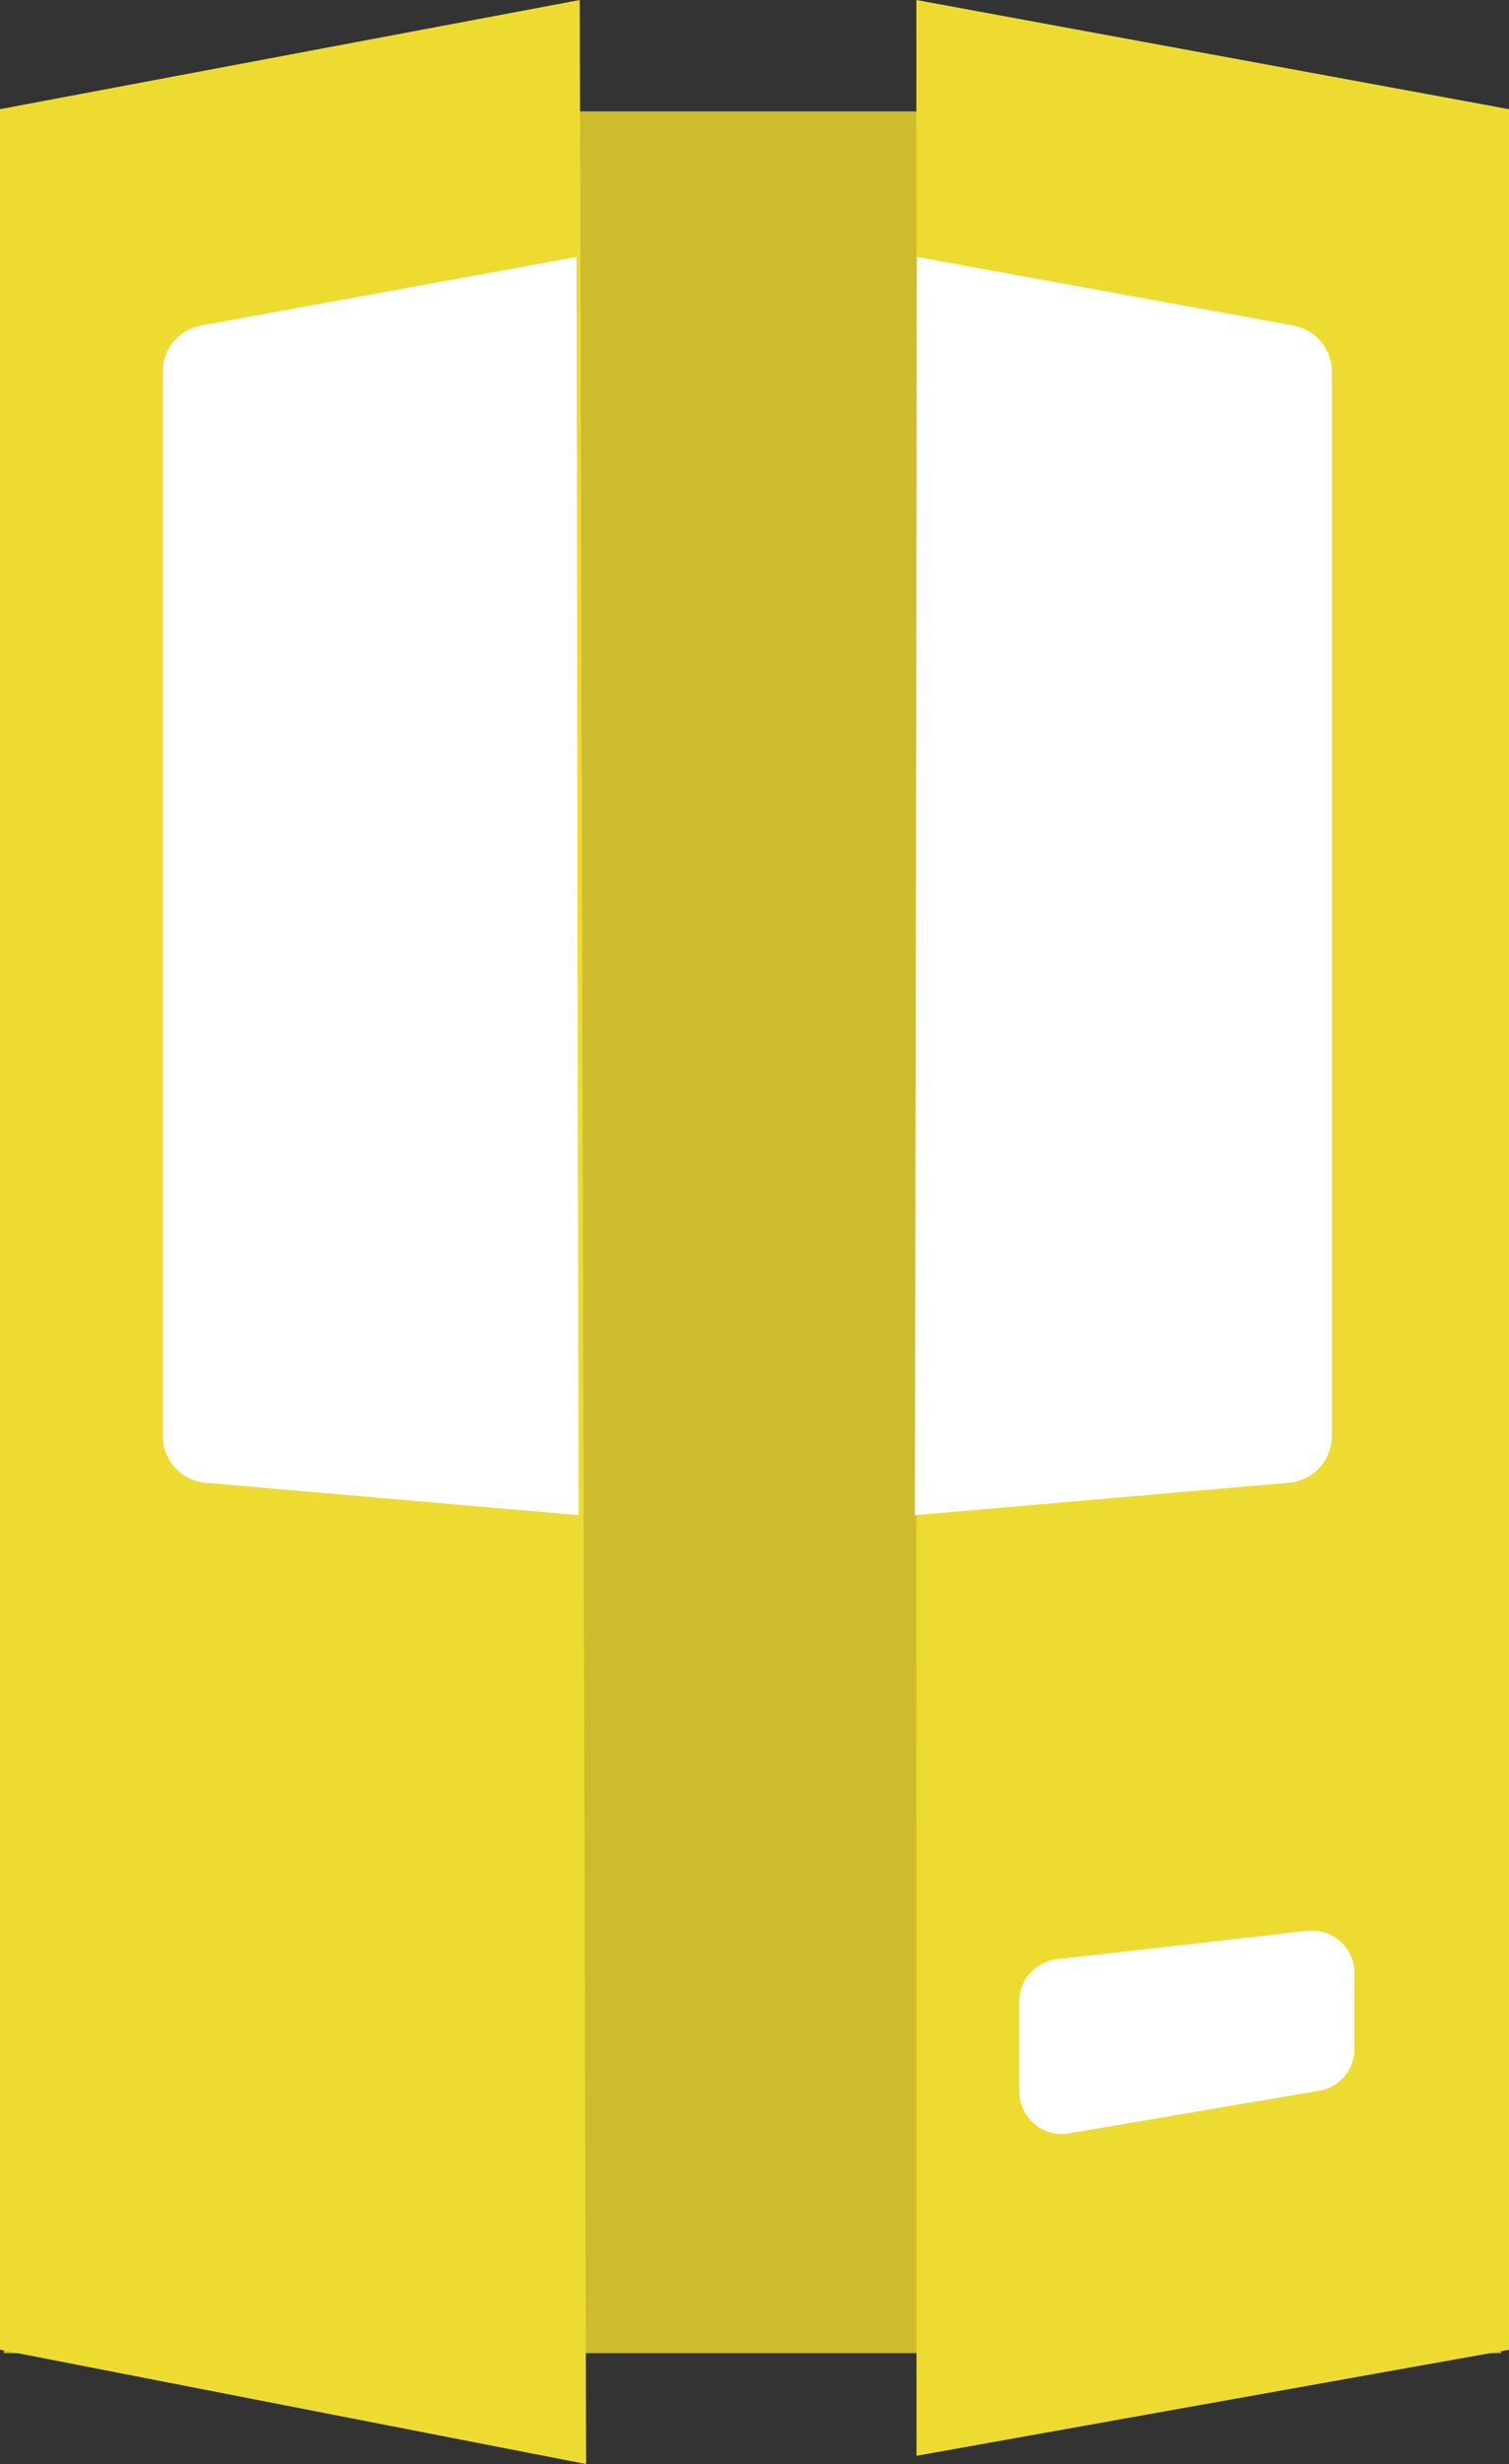
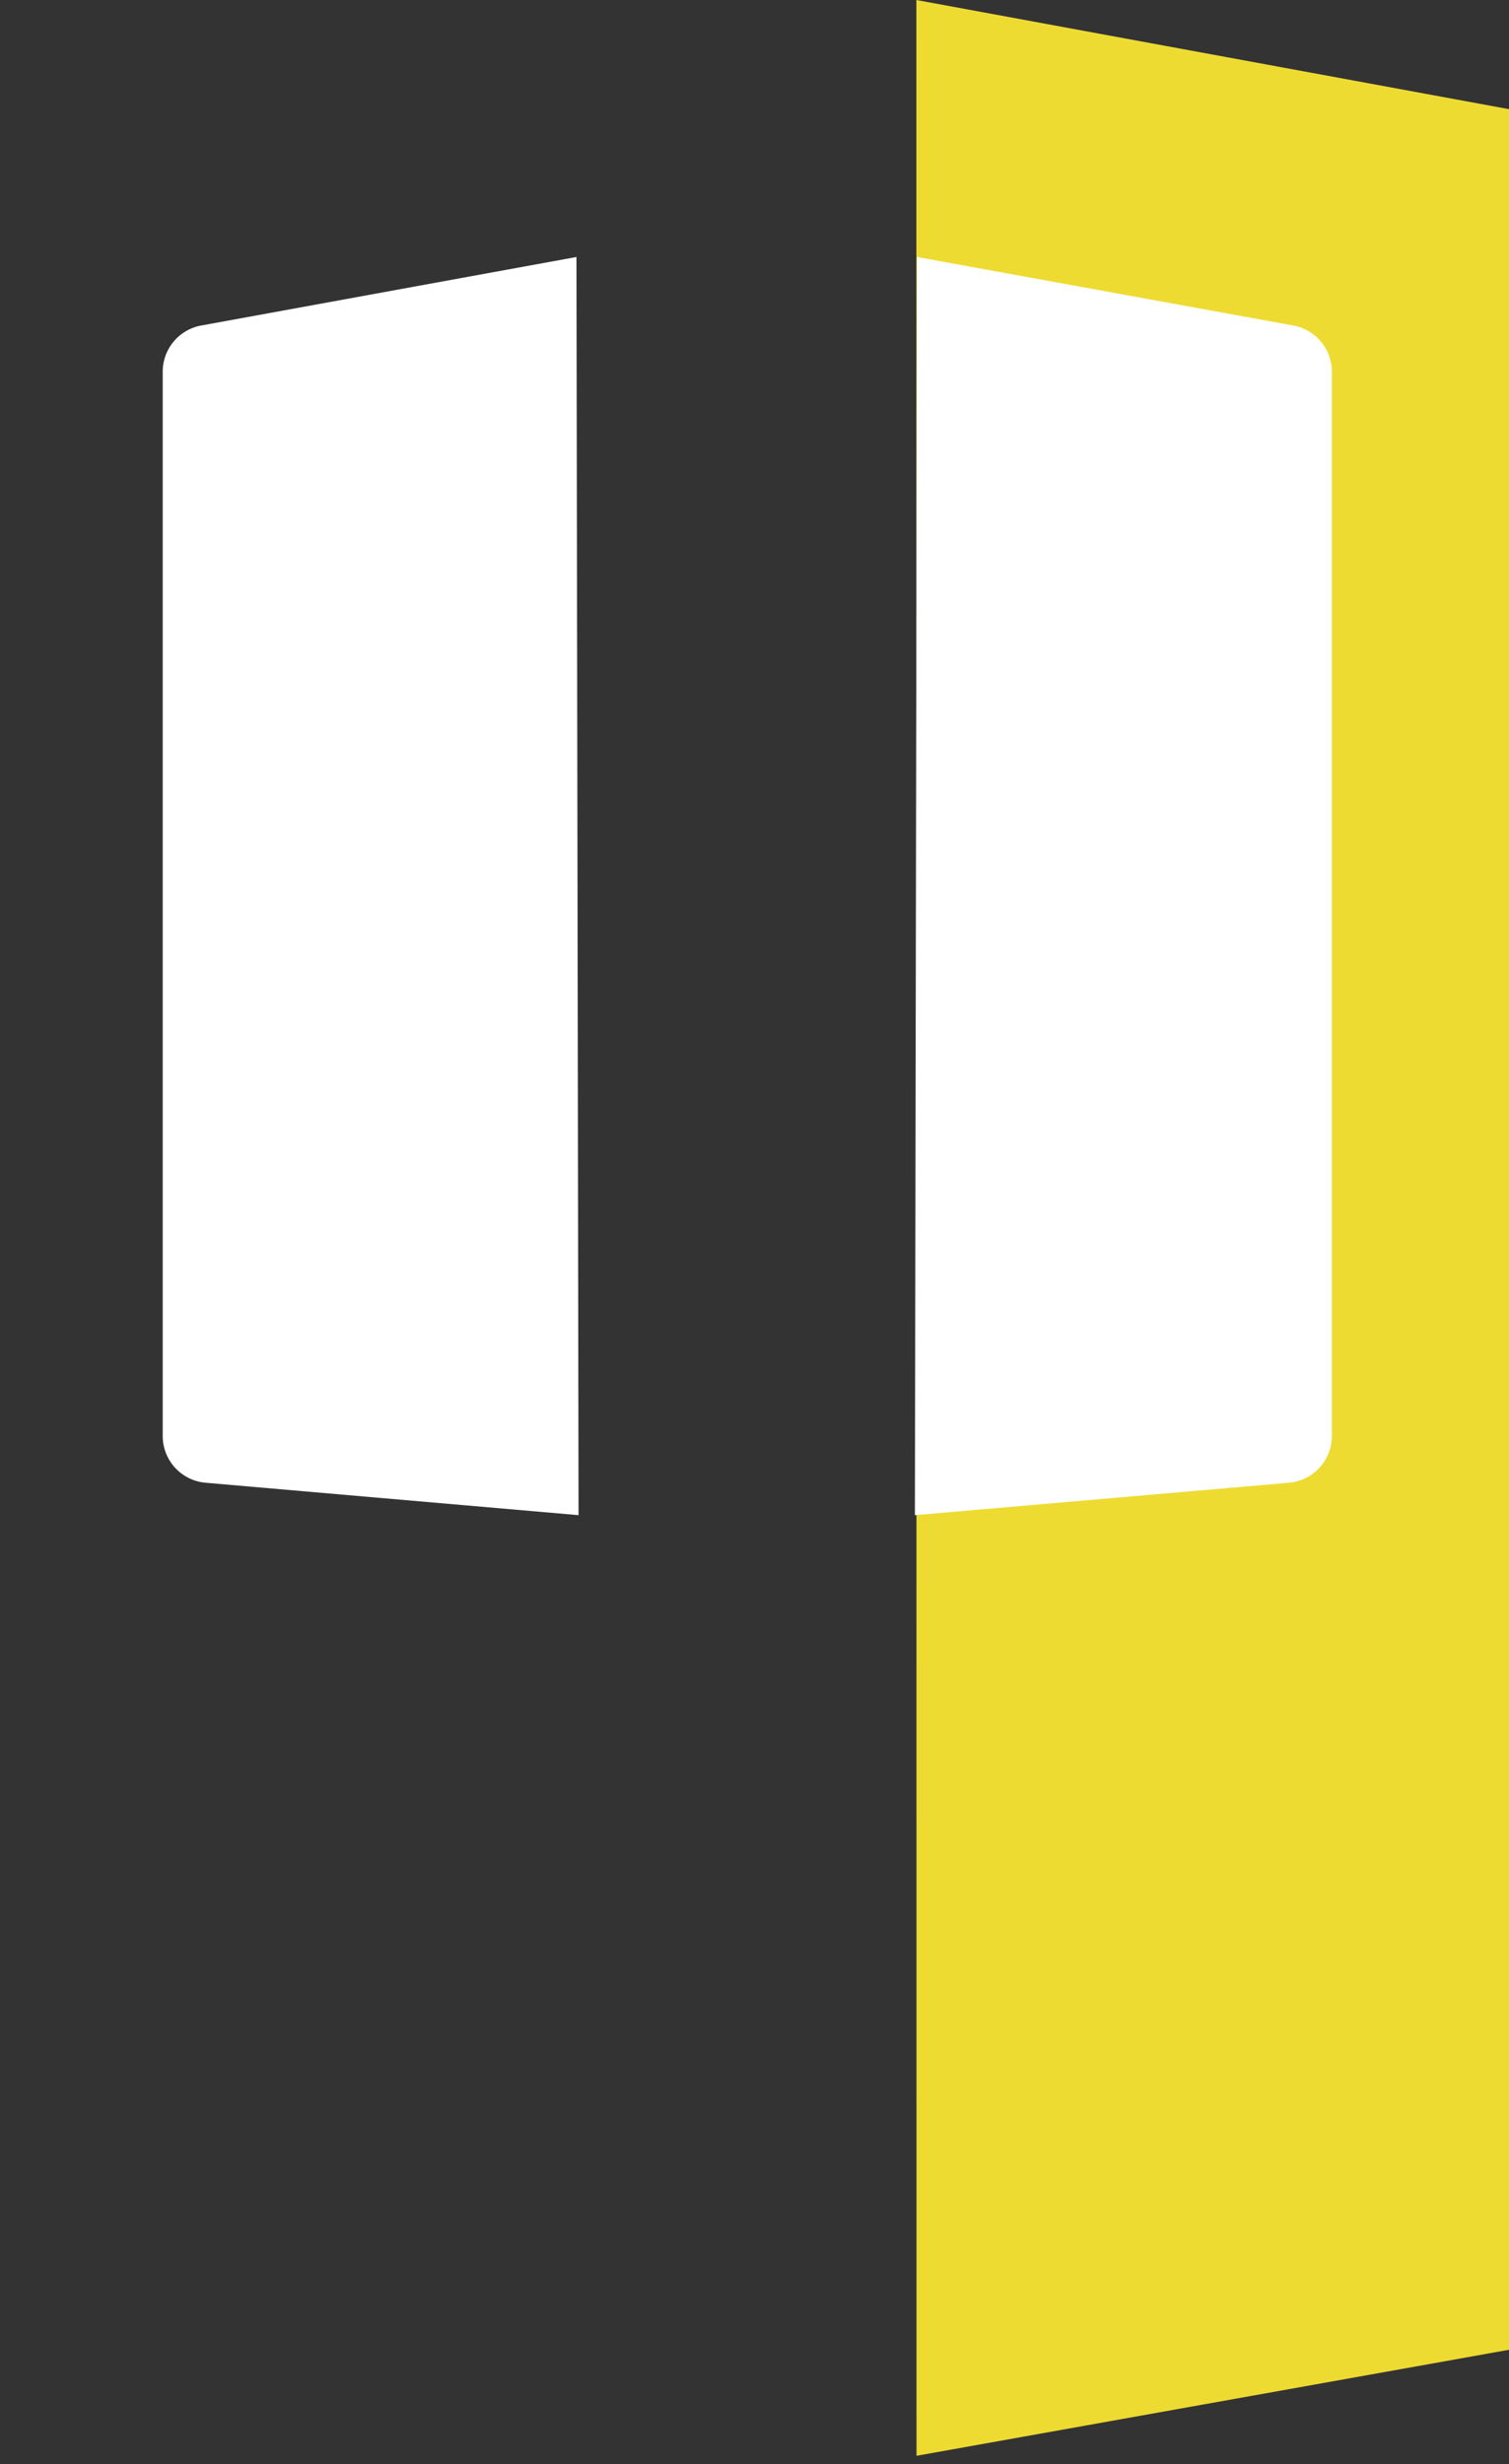
<svg xmlns="http://www.w3.org/2000/svg" id="Lapbook" viewBox="0 0 720.86 1176.47">
  <rect x="0" y="0" width="720.86" height="1176.47" fill="#333333" stroke="none" />
  <defs>
    <style>.cls-1{fill:#cebb2e;}.cls-2{fill:#eedb32;}.cls-3{fill:#fff;}</style>
  </defs>
-   <rect class="cls-1" x="1.81" y="53.17" width="715.23" height="1070.38" />
-   <polygon class="cls-2" points="276.95 0 279.98 1176.47 0 1121.89 0 52.12 276.95 0" />
  <polygon class="cls-2" points="437.75 0 437.82 1172.53 720.86 1121.91 720.86 52.12 437.75 0" />
  <path class="cls-3" d="M770.76,169.44l179.77,32.72a22.43,22.43,0,0,1,18.41,22.06V732.34a22.43,22.43,0,0,1-20.49,22.34L769.76,770.16" transform="translate(-332.71 -46.74)" />
  <path class="cls-3" d="M608.09,169.44,428.83,202.16a22.41,22.41,0,0,0-18.39,22.05V732.35a22.41,22.41,0,0,0,20.48,22.33l178.17,15.48" transform="translate(-332.71 -46.74)" />
-   <path class="cls-3" d="M819.65,1002.32v43a20.27,20.27,0,0,0,23.66,20l119.59-20.35a20.26,20.26,0,0,0,16.86-20v-36.2a20.27,20.27,0,0,0-22.55-20.14L837.63,982.19A20.27,20.27,0,0,0,819.65,1002.32Z" transform="translate(-332.71 -46.74)" />
</svg>